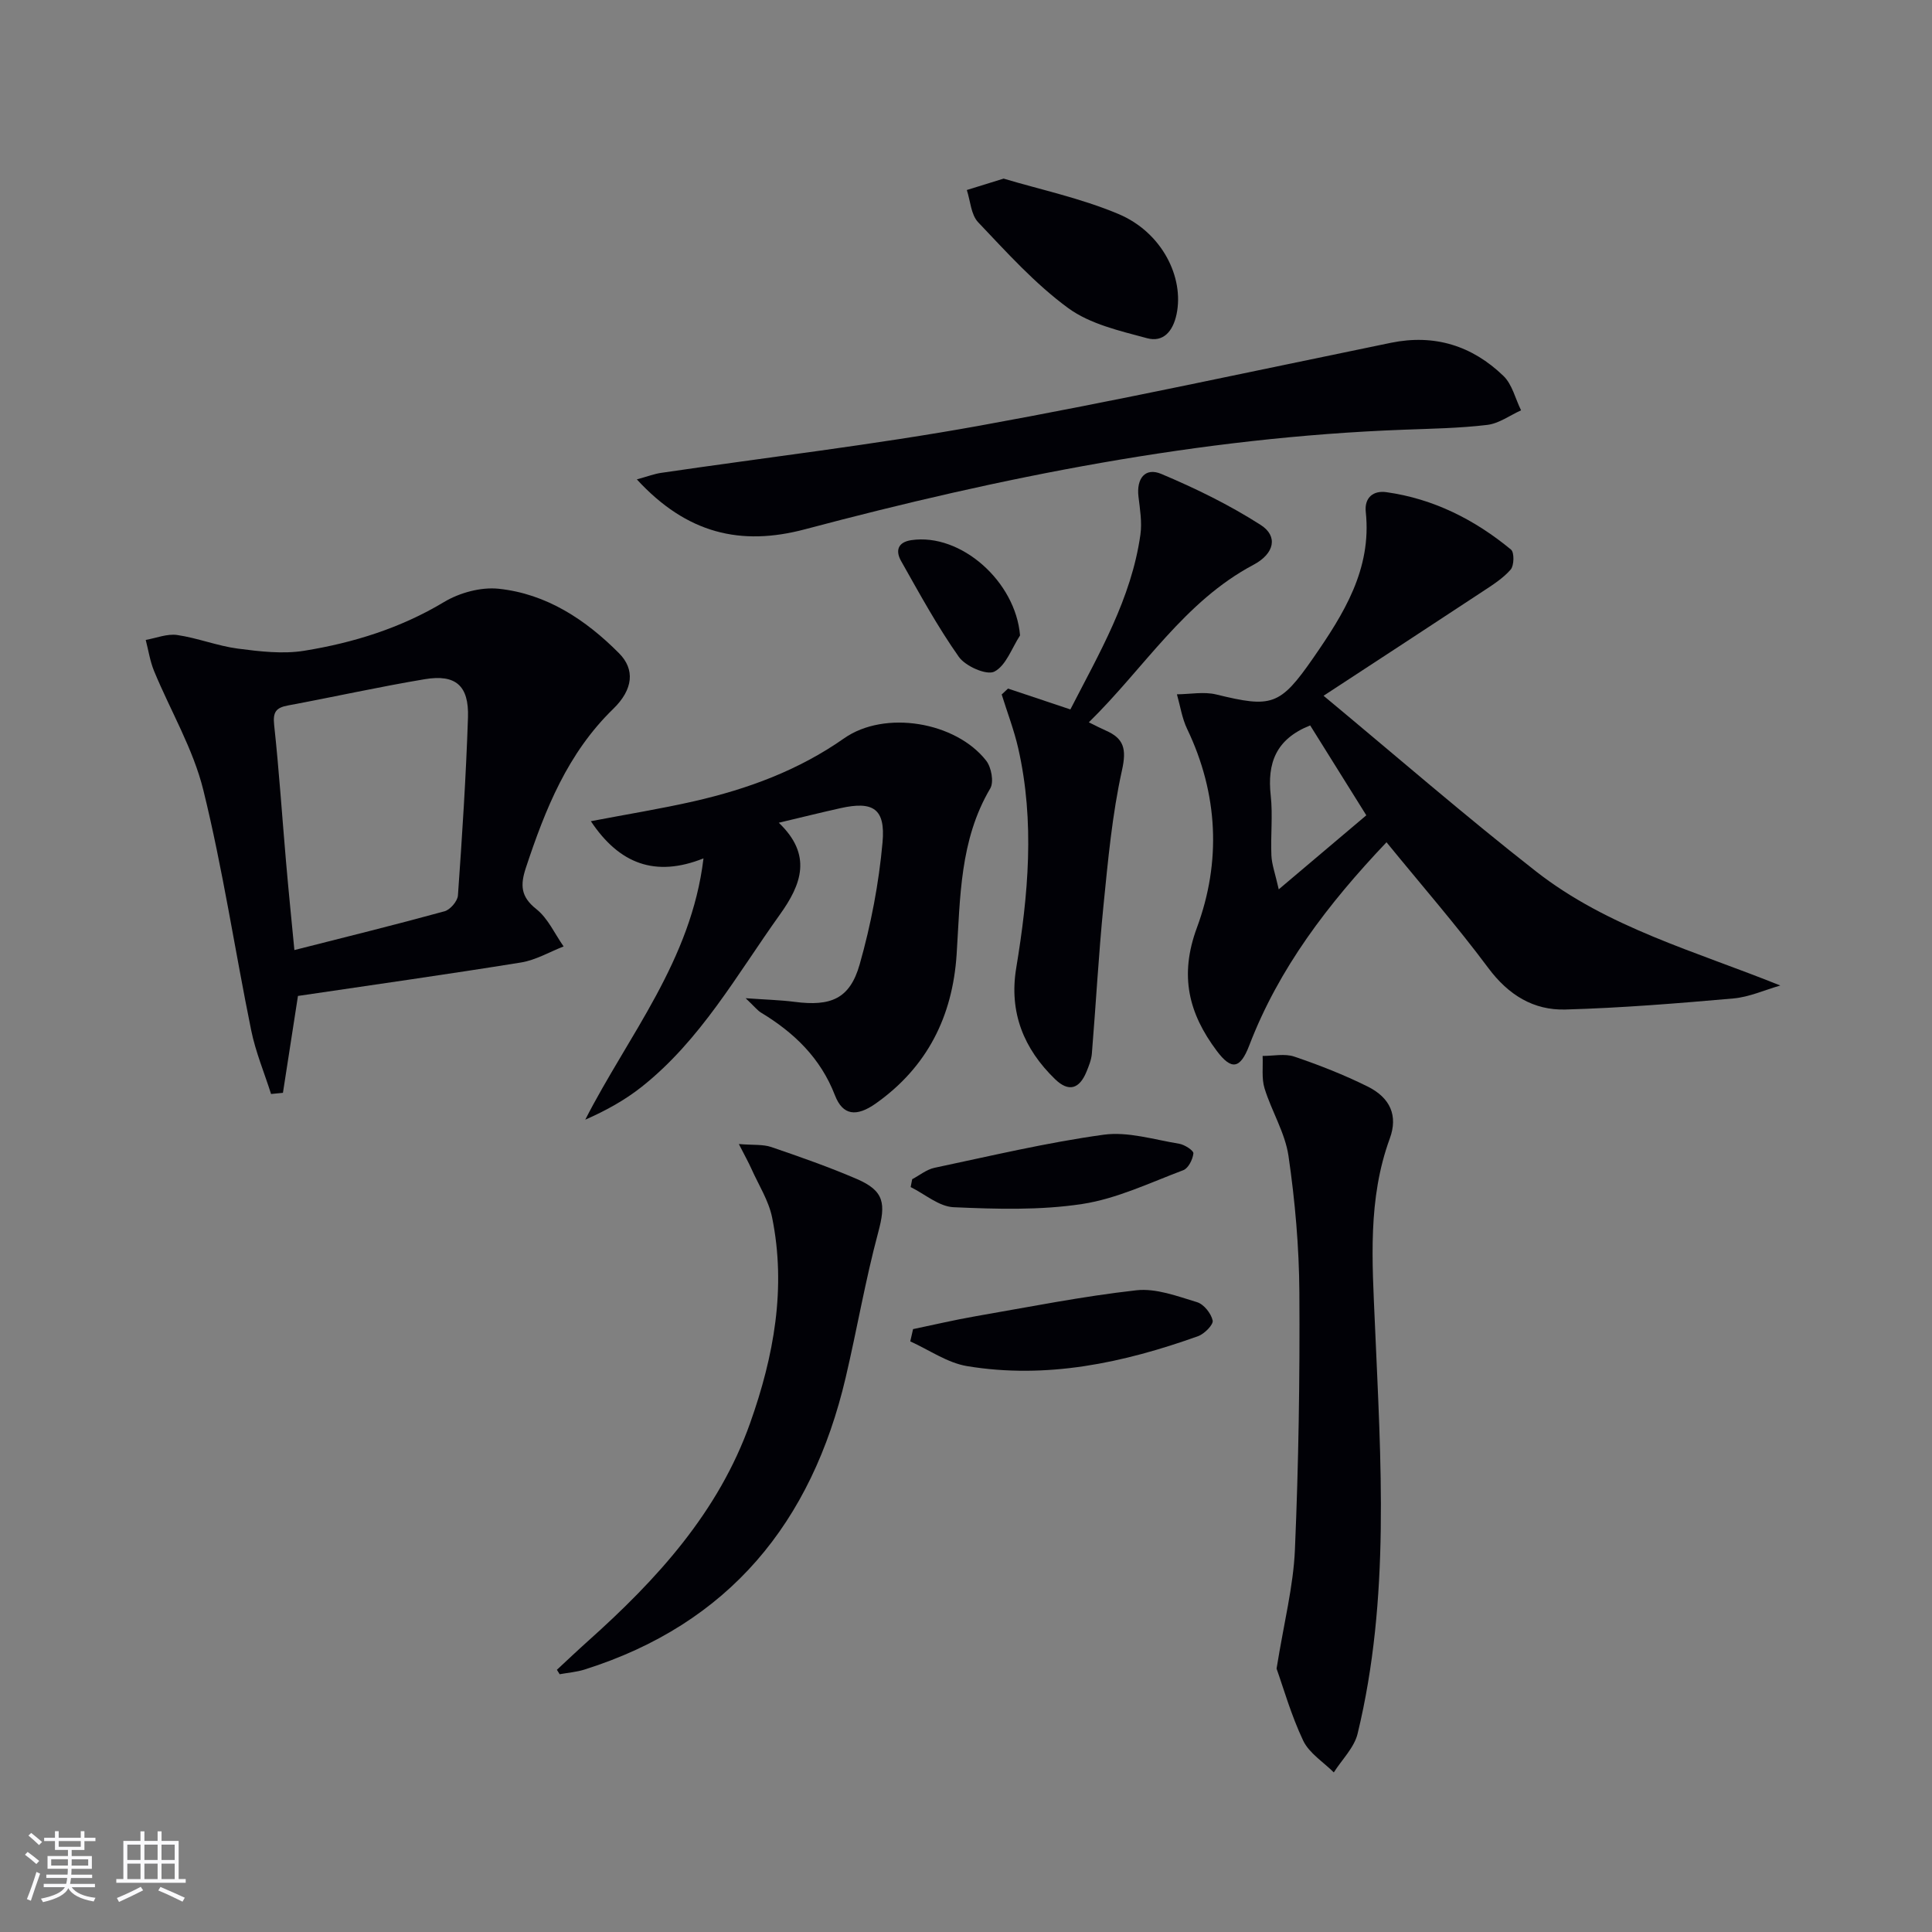
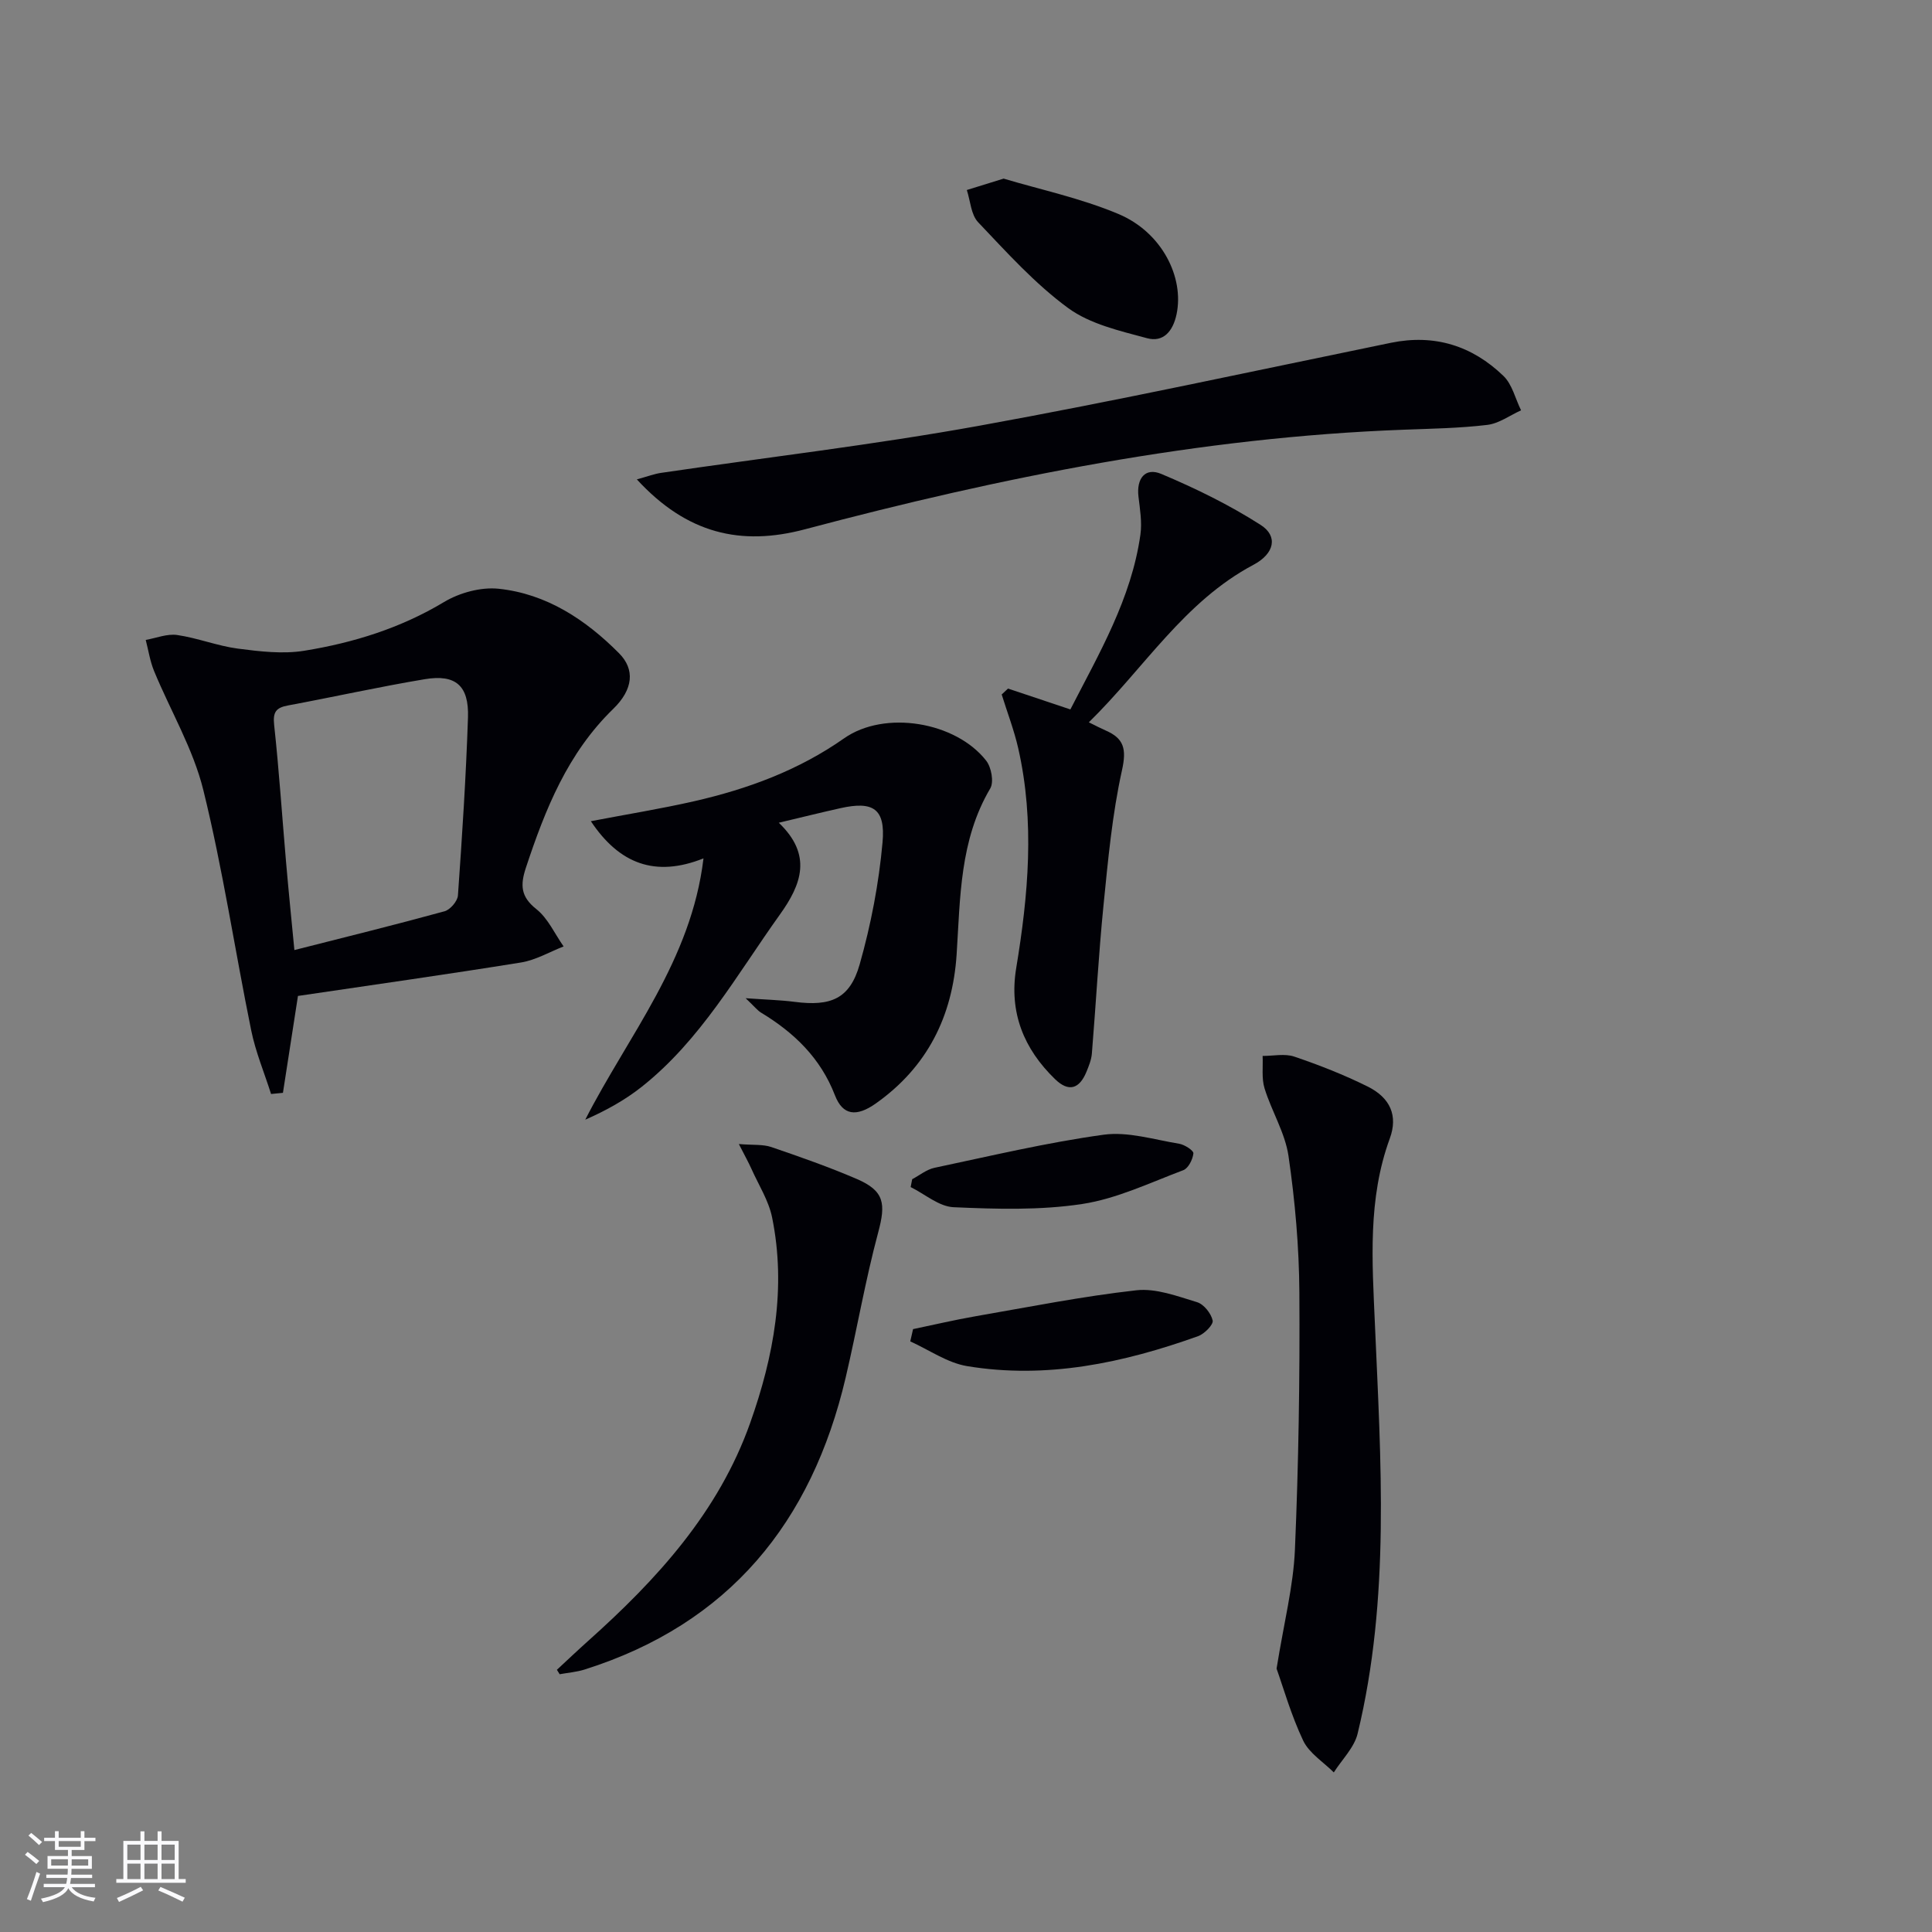
<svg xmlns="http://www.w3.org/2000/svg" enable-background="new 0 0 400 400" viewBox="0 0 400 400">
  <rect x="0" y="0" width="400" height="400" fill="#808080" stroke="none" />
  <g fill="#010106">
-     <path d="m274.03 144.05c15.29 12.7 29.34 24.91 43.98 36.36 14.86 11.63 33.01 16.54 50.58 23.63-3.24.93-6.43 2.39-9.73 2.68-11.56 1.02-23.15 1.96-34.74 2.29-6.62.19-11.82-3.01-15.97-8.58-6.62-8.88-13.92-17.26-21.09-26.05-12.19 12.85-22.3 26.11-28.42 42.08-1.86 4.85-3.67 5.19-6.73 1.1-5.79-7.73-7.79-15.53-4.1-25.5 5.03-13.58 4.43-27.68-2.03-41.15-1.06-2.22-1.43-4.77-2.11-7.16 2.72-.02 5.57-.59 8.13.03 11.47 2.8 13.2 2.38 20.08-7.54 6.29-9.08 12.15-18.37 10.89-30.23-.32-2.98 1.54-4.5 4.28-4.11 9.75 1.37 18.27 5.68 25.79 11.89.7.58.65 3.3-.07 4.13-1.59 1.83-3.76 3.2-5.83 4.56-10.65 7.03-21.32 13.98-32.91 21.57zm-9.28 40.08c6.79-5.74 12.39-10.48 18.13-15.33-4.15-6.65-7.97-12.77-11.62-18.61-7.18 2.85-8.9 7.89-8.17 14.51.45 4.1-.04 8.29.14 12.42.08 1.85.77 3.68 1.52 7.01z" />
    <path d="m61.69 206.2c-1.12 7.22-2.12 13.64-3.11 20.06-.82.08-1.64.16-2.46.24-1.39-4.39-3.2-8.69-4.11-13.17-3.38-16.57-5.87-33.35-9.91-49.74-2.1-8.54-6.8-16.42-10.2-24.66-.84-2.04-1.17-4.29-1.73-6.44 2.17-.38 4.43-1.32 6.51-1.02 4.24.62 8.33 2.26 12.57 2.82 4.54.59 9.3 1.16 13.75.44 10.17-1.65 19.93-4.68 28.94-10.09 3.2-1.92 7.6-3.12 11.25-2.75 9.95 1.03 18.07 6.41 24.98 13.36 3.32 3.34 2.95 7.48-1.22 11.53-9.44 9.17-14.07 20.79-18.07 32.88-1.17 3.55-1.11 5.97 2.15 8.55 2.42 1.91 3.81 5.11 5.66 7.74-2.93 1.14-5.77 2.83-8.81 3.32-15.37 2.48-30.8 4.65-46.19 6.93zm-.74-9.5c10.86-2.76 21.01-5.26 31.09-8.03 1.17-.32 2.68-2.08 2.77-3.27.87-12.27 1.67-24.56 2.08-36.85.22-6.59-2.54-9-8.94-7.93-9.48 1.58-18.88 3.68-28.34 5.44-2.48.46-3.14 1.38-2.85 4.04 1.02 9.42 1.64 18.88 2.46 28.32.51 5.92 1.11 11.84 1.73 18.28z" />
    <path d="m154.38 206.67c4.37.31 7.26.38 10.11.75 7.55.98 11.47-.62 13.5-7.77 2.33-8.21 3.97-16.75 4.73-25.25.63-7-1.98-8.57-8.66-7.09-4.01.89-8.01 1.89-12.82 3.03 6.99 6.67 4.71 12.76.22 19.02-8.89 12.42-16.38 25.97-28.61 35.66-3.45 2.73-7.35 4.9-11.68 6.8 8.94-17.49 21.95-32.92 24.48-54.1-9.97 3.97-17.42 1.16-23.32-7.7 7.57-1.45 14.52-2.57 21.37-4.13 11.08-2.53 21.58-6.38 31.05-13.02 8.43-5.92 23.13-3.44 29.43 4.62 1.07 1.37 1.63 4.41.84 5.75-6.33 10.7-6.2 22.6-6.96 34.35-.84 12.85-6.09 23.34-16.73 30.87-4.01 2.83-6.84 2.5-8.46-1.68-2.99-7.74-8.45-12.98-15.31-17.13-.74-.45-1.31-1.21-3.18-2.98z" />
    <path d="m264.3 345.47c1.54-9.59 3.48-17.07 3.8-24.63.76-17.74 1.03-35.51.92-53.27-.06-9.42-.89-18.9-2.25-28.23-.7-4.8-3.5-9.27-4.96-14.01-.64-2.08-.29-4.46-.4-6.71 2.2.01 4.59-.53 6.56.14 5.16 1.75 10.28 3.76 15.16 6.18 4.77 2.36 6.32 6.1 4.62 10.75-4.6 12.55-3.65 25.48-3.09 38.42 1.22 28.38 3.2 56.81-3.58 84.82-.7 2.9-3.24 5.36-4.93 8.03-2.17-2.17-5.09-3.97-6.34-6.58-2.5-5.28-4.11-10.98-5.51-14.91z" />
    <path d="m131.85 99.25c2.36-.65 3.64-1.14 4.97-1.34 21.97-3.23 44.06-5.81 65.9-9.76 28.52-5.16 56.86-11.35 85.26-17.18 9.04-1.85 16.82.62 23.29 6.86 1.82 1.75 2.46 4.72 3.65 7.12-2.32 1.05-4.57 2.73-6.99 3.02-5.75.69-11.58.78-17.39 1-42.17 1.57-83.25 9.82-123.87 20.61-13.28 3.53-24.47.93-34.82-10.33z" />
    <path d="m208.7 142.56c4.18 1.4 8.35 2.8 12.91 4.32 5.95-11.6 12.63-22.93 14.5-36.19.36-2.55-.09-5.25-.4-7.86-.45-3.75 1.37-6.12 4.72-4.71 7.1 2.99 14.12 6.42 20.59 10.57 3.61 2.31 2.88 5.92-1.51 8.25-14.34 7.61-22.58 21.34-34.08 32.61 1.51.74 2.46 1.24 3.44 1.67 3.84 1.65 4.4 3.84 3.43 8.23-2.03 9.16-2.89 18.6-3.83 27.97-1.02 10.22-1.57 20.48-2.41 30.72-.11 1.3-.64 2.59-1.14 3.81-1.44 3.47-3.64 4.23-6.47 1.49-6.51-6.3-9.56-13.85-8.06-22.98 2.51-15.16 3.88-30.35.42-45.55-.86-3.77-2.27-7.42-3.42-11.13.43-.4.87-.81 1.31-1.22z" />
    <path d="m115.3 345.71c2.13-1.97 4.24-3.98 6.41-5.92 14.29-12.77 27.05-26.71 33.6-45.17 4.9-13.79 7.52-27.97 4.54-42.59-.71-3.46-2.76-6.66-4.24-9.96-.64-1.43-1.41-2.8-2.64-5.21 2.98.25 4.98.03 6.71.62 5.97 2.04 11.94 4.13 17.72 6.62 5.72 2.47 6.03 5.09 4.41 11.1-2.66 9.9-4.38 20.05-6.73 30.04-7.03 29.94-24.11 50.96-54.05 60.42-1.66.52-3.44.66-5.16.97-.18-.3-.37-.61-.57-.92z" />
    <path d="m207.79 36.98c7.46 2.24 15.93 4.03 23.76 7.32 9.03 3.79 13.66 13.12 12.04 20.78-.75 3.54-2.76 5.85-6.11 4.94-5.63-1.52-11.78-2.91-16.33-6.24-6.88-5.04-12.72-11.54-18.64-17.77-1.48-1.56-1.6-4.41-2.34-6.67 2.12-.65 4.24-1.31 7.62-2.36z" />
    <path d="m189.04 275.18c4.3-.89 8.58-1.91 12.91-2.66 11.08-1.92 22.14-4.13 33.31-5.38 4.07-.46 8.48 1.22 12.57 2.46 1.41.42 2.92 2.33 3.24 3.8.18.85-1.71 2.77-3.02 3.24-15.48 5.54-31.35 8.93-47.83 6.2-4.09-.68-7.85-3.36-11.76-5.12.19-.84.39-1.69.58-2.54z" />
    <path d="m188.86 244.14c1.54-.81 2.99-2.02 4.62-2.36 11.64-2.46 23.26-5.23 35.02-6.85 5.03-.69 10.43 1.02 15.63 1.87 1.12.18 3.01 1.41 2.95 1.99-.13 1.25-1.04 3.08-2.08 3.48-6.91 2.6-13.79 5.92-20.98 7.01-8.71 1.32-17.74 1.05-26.59.66-3.02-.13-5.93-2.71-8.89-4.17.11-.55.22-1.09.32-1.63z" />
-     <path d="m211.19 131.56c-1.71 2.62-2.91 6.26-5.32 7.49-1.6.82-5.98-1.11-7.35-3.05-4.45-6.31-8.17-13.14-11.97-19.87-1.13-2.01-.78-3.87 2.14-4.3 10.23-1.5 21.58 8.54 22.5 19.73z" />
  </g>
  <path d="m5.17 384 .55-.58c.85.61 1.65 1.24 2.4 1.87l-.59.64c-.83-.73-1.62-1.38-2.36-1.93m1.22 9.53-.82-.34c.71-1.76 1.37-3.64 1.98-5.63.24.13.5.25.76.36-.6 1.67-1.24 3.54-1.92 5.61m-.5-13.5.57-.54c.56.44 1.31 1.06 2.26 1.87l-.64.64c-.68-.66-1.41-1.32-2.19-1.97m3.25.46h2.24v-1.36h.77v1.36h4.57v-1.36h.76v1.36h2.28v.69h-2.28v1.84h-2.64v1.26h4.18v2.64h-4.21c0 .45-.02.86-.05 1.21h4.32v.69h-4.38c-.04.34-.1.75-.19 1.22h5.15v.69h-4.82c.87 1.19 2.51 1.92 4.93 2.19-.17.32-.3.57-.37.76-2.77-.49-4.52-1.41-5.26-2.76-.56 1.26-2.3 2.23-5.24 2.9-.12-.24-.26-.48-.43-.72 2.73-.55 4.38-1.34 4.96-2.38h-4.38v-.69h4.65c.1-.38.17-.79.21-1.22h-4.32v-.69h4.4c.03-.34.05-.75.05-1.21h-4.2v-2.64h4.23v-1.26h-2.69v-1.84h-2.24zm1.46 4.46v1.29h3.45c.01-.4.02-.57.01-.53v-.32-.45h-3.46zm1.55-2.59h4.57v-1.19h-4.57zm6.11 2.59h-3.42v.77c-.01.19-.01.37-.02.53h3.44z" fill="#fafafc" />
  <path d="m32.63 379.16h.82v1.98h3.54v7.89h1.46v.78h-14.37v-.78h1.46v-7.89h3.54v-1.98h.82v1.98h2.73zm-3.49 11.48.5.73c-1.61.82-3.28 1.63-5 2.41-.13-.27-.28-.55-.44-.82 1.75-.72 3.4-1.49 4.94-2.32m-2.78-5.55h2.73v-3.18h-2.73zm0 3.95h2.73v-3.2h-2.73zm3.54-3.95h2.73v-3.18h-2.73zm0 3.95h2.73v-3.2h-2.73zm7.89 4.68c-1.84-.92-3.51-1.7-5.02-2.32l.45-.73c1.89.8 3.57 1.55 5.04 2.23zm-1.62-11.81h-2.73v3.18h2.73zm-2.73 7.13h2.73v-3.2h-2.73z" fill="#fafafc" />
</svg>